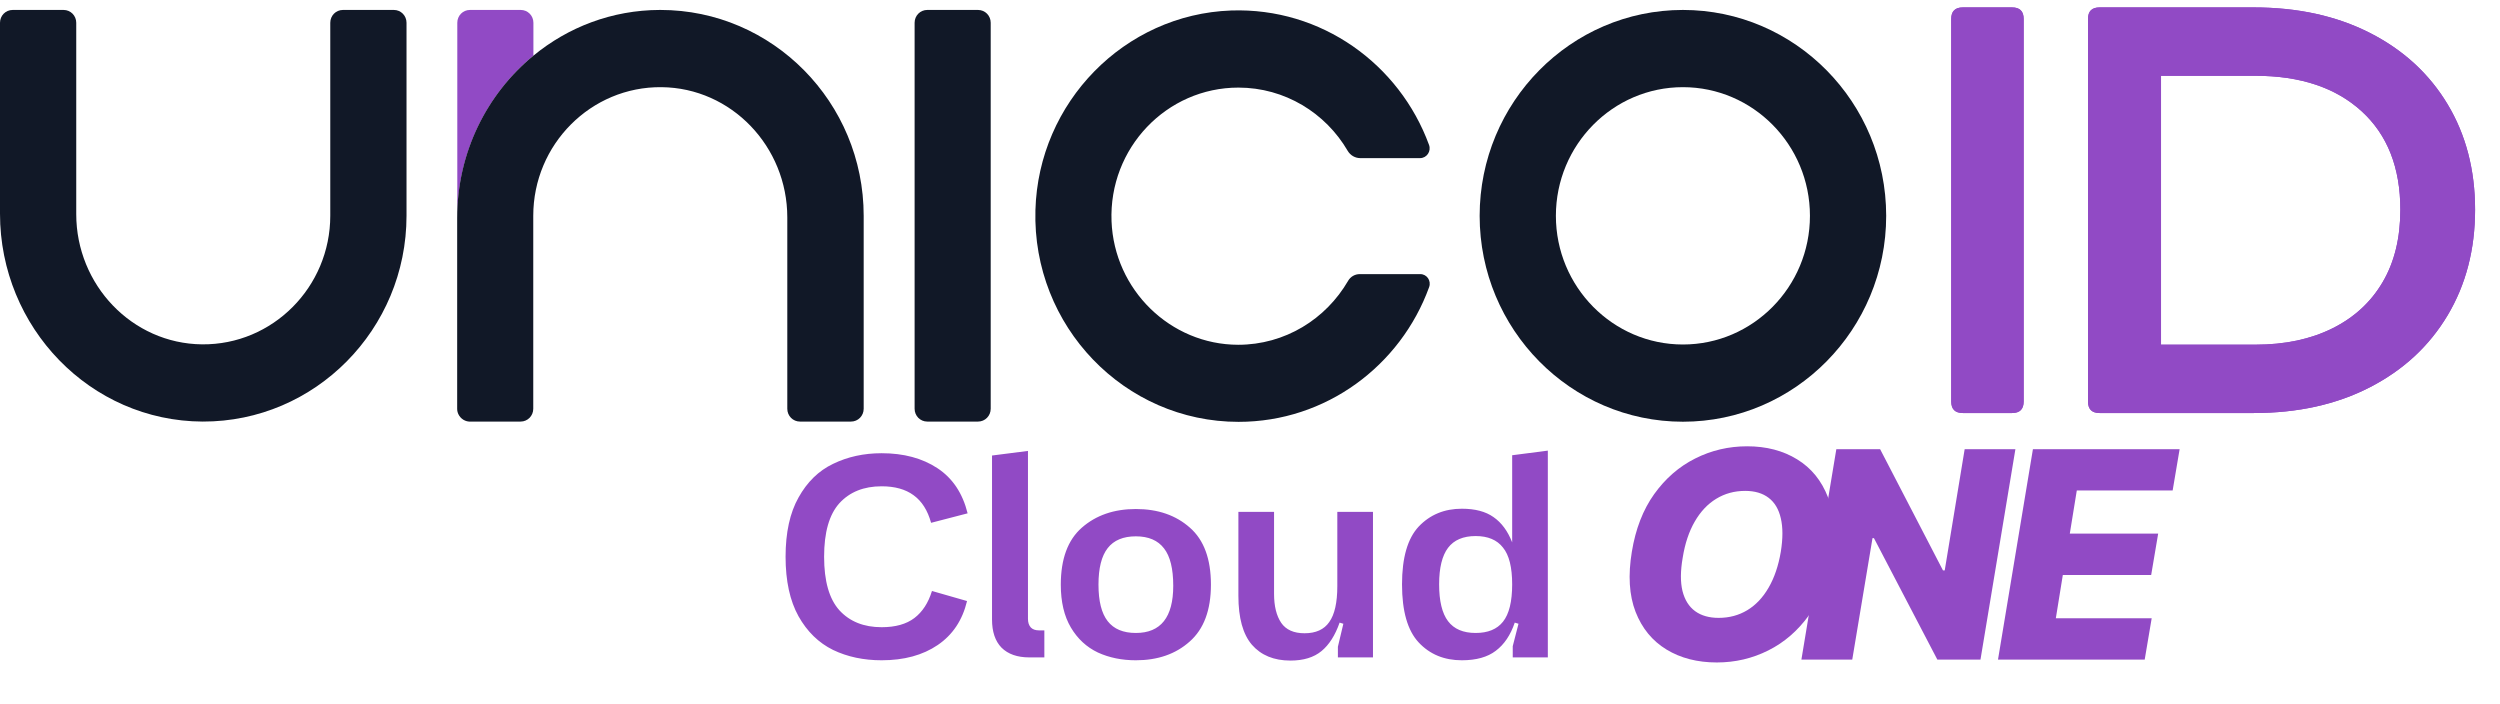
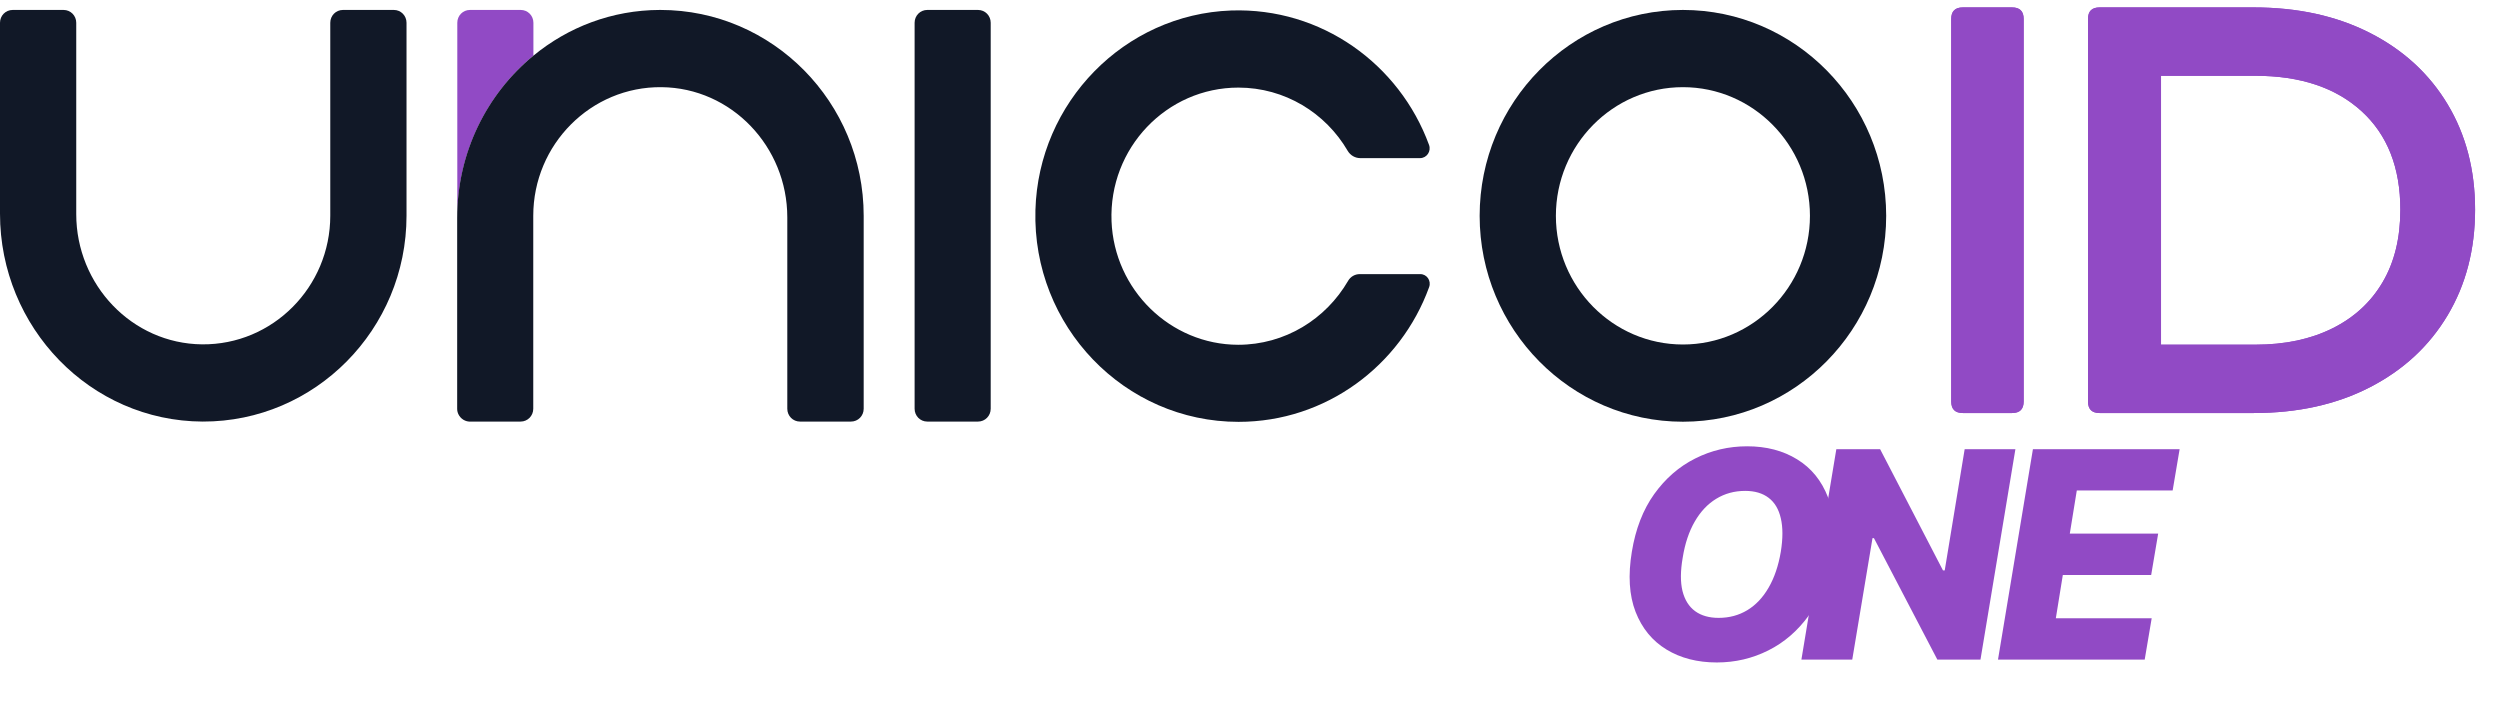
<svg xmlns="http://www.w3.org/2000/svg" width="135" height="38" viewBox="0 0 135 38" fill="none">
  <path d="M105.366 21.678V1.025C105.366 0.608 105.575 0.4 105.993 0.4H108.652C109.07 0.4 109.278 0.608 109.278 1.025V21.678C109.278 22.096 109.069 22.304 108.652 22.304H105.993C105.575 22.304 105.366 22.096 105.366 21.678Z" fill="#914AC5" />
  <path d="M112.752 21.679V1.025C112.752 0.608 112.96 0.4 113.378 0.4H121.701C124.08 0.4 126.171 0.859 127.975 1.777C129.779 2.695 131.177 3.978 132.168 5.626C133.159 7.274 133.655 9.172 133.655 11.321C133.655 13.47 133.159 15.373 132.168 17.032C131.177 18.691 129.779 19.984 127.975 20.912C126.171 21.841 124.08 22.304 121.701 22.304H113.378C112.96 22.304 112.752 22.096 112.752 21.679ZM115.287 18.612H121.795C123.38 18.612 124.763 18.32 125.941 17.736C127.12 17.152 128.028 16.318 128.664 15.233C129.301 14.148 129.618 12.845 129.618 11.322C129.618 9.048 128.919 7.275 127.522 6.002C126.124 4.73 124.215 4.093 121.795 4.093H115.287L116.695 2.747V19.958L115.287 18.612Z" fill="#914AC5" />
  <path d="M105.366 21.678V1.025C105.366 0.608 105.575 0.4 105.993 0.4H108.652C109.07 0.4 109.278 0.608 109.278 1.025V21.678C109.278 22.096 109.069 22.304 108.652 22.304H105.993C105.575 22.304 105.366 22.096 105.366 21.678Z" fill="#914AC5" />
  <path d="M112.752 21.679V1.025C112.752 0.608 112.96 0.4 113.378 0.4H121.701C124.08 0.4 126.171 0.859 127.975 1.777C129.779 2.695 131.177 3.978 132.168 5.626C133.159 7.274 133.655 9.172 133.655 11.321C133.655 13.47 133.159 15.373 132.168 17.032C131.177 18.691 129.779 19.984 127.975 20.912C126.171 21.841 124.08 22.304 121.701 22.304H113.378C112.96 22.304 112.752 22.096 112.752 21.679ZM115.287 18.612H121.795C123.38 18.612 124.763 18.32 125.941 17.736C127.12 17.152 128.028 16.318 128.664 15.233C129.301 14.148 129.618 12.845 129.618 11.322C129.618 9.048 128.919 7.275 127.522 6.002C126.124 4.73 124.215 4.093 121.795 4.093H115.287L116.695 2.747V19.958L115.287 18.612Z" fill="#914AC5" />
  <path d="M28.804 3.006V1.229C28.804 0.844 28.5 0.537 28.12 0.537H25.378C24.998 0.537 24.694 0.844 24.694 1.229V11.755C24.694 8.239 26.297 5.069 28.804 3.006Z" fill="#914AC5" />
  <path d="M18.519 0.537C18.139 0.537 17.835 0.844 17.835 1.229V11.647C17.835 15.502 14.721 18.633 10.908 18.595C7.133 18.556 4.117 15.386 4.117 11.562V1.229C4.117 0.844 3.813 0.537 3.433 0.537H0.684C0.304 0.537 0 0.844 0 1.229V11.539C0 17.687 4.877 22.742 10.946 22.765C17.015 22.78 21.952 17.787 21.952 11.647V1.229C21.952 0.844 21.648 0.537 21.269 0.537H18.519Z" fill="#111827" />
  <path fill-rule="evenodd" clip-rule="evenodd" d="M90.878 22.773C84.824 22.773 79.901 17.787 79.901 11.655C79.901 5.522 84.824 0.537 90.878 0.537C96.931 0.537 101.854 5.522 101.854 11.655C101.854 17.787 96.931 22.773 90.878 22.773ZM90.878 4.707C87.095 4.707 84.018 7.823 84.018 11.655C84.018 15.486 87.095 18.603 90.878 18.603C94.66 18.603 97.737 15.486 97.737 11.655C97.737 7.823 94.66 4.707 90.878 4.707Z" fill="#111827" />
  <path d="M66.859 18.618C69.389 18.618 71.599 17.233 72.799 15.163C72.928 14.94 73.164 14.802 73.43 14.802H76.696C77.053 14.802 77.296 15.163 77.174 15.502C75.633 19.749 71.599 22.78 66.882 22.78C60.722 22.78 55.739 17.618 55.913 11.347C56.073 5.522 60.722 0.775 66.48 0.567C71.364 0.398 75.572 3.468 77.167 7.823C77.296 8.169 77.045 8.539 76.681 8.539H73.46C73.179 8.539 72.921 8.392 72.776 8.146C71.584 6.1 69.381 4.73 66.874 4.73C63.001 4.73 59.871 7.992 60.023 11.947C60.167 15.648 63.198 18.61 66.859 18.618Z" fill="#111827" />
  <path d="M35.632 0.537H35.663C41.717 0.537 46.639 5.522 46.639 11.655V22.073C46.639 22.457 46.335 22.765 45.955 22.765H43.198C42.818 22.765 42.514 22.457 42.514 22.073V11.739C42.514 7.915 39.499 4.745 35.724 4.707C31.91 4.668 28.796 7.8 28.796 11.655V22.073C28.796 22.457 28.492 22.765 28.113 22.765H25.325C25.029 22.742 24.785 22.527 24.709 22.25C24.694 22.196 24.687 22.134 24.687 22.073V11.762C24.687 8.239 26.289 5.069 28.804 3.006C30.672 1.468 33.042 0.544 35.632 0.537Z" fill="#111827" />
  <path d="M50.072 0.537C49.693 0.537 49.389 0.844 49.389 1.229V22.073C49.389 22.457 49.693 22.765 50.072 22.765H52.814C53.194 22.765 53.498 22.457 53.498 22.073V1.229C53.498 0.844 53.194 0.537 52.814 0.537H50.072Z" fill="#111827" />
-   <path d="M47.608 35.655C46.635 35.655 45.76 35.469 44.984 35.096C44.207 34.713 43.586 34.108 43.12 33.279C42.654 32.441 42.421 31.369 42.421 30.065C42.421 28.76 42.654 27.694 43.12 26.866C43.586 26.027 44.207 25.421 44.984 25.049C45.77 24.666 46.645 24.474 47.608 24.474C48.799 24.474 49.803 24.743 50.621 25.282C51.439 25.82 51.982 26.633 52.251 27.72L50.279 28.232C50.093 27.559 49.777 27.062 49.332 26.741C48.897 26.421 48.322 26.26 47.608 26.26C46.645 26.26 45.884 26.565 45.325 27.176C44.776 27.787 44.502 28.75 44.502 30.065C44.502 31.38 44.776 32.342 45.325 32.953C45.884 33.564 46.645 33.869 47.608 33.869C48.353 33.869 48.944 33.704 49.378 33.373C49.813 33.041 50.129 32.555 50.326 31.913L52.22 32.456C51.972 33.492 51.444 34.283 50.636 34.832C49.829 35.381 48.819 35.655 47.608 35.655ZM55.587 35.5C54.935 35.5 54.433 35.324 54.081 34.972C53.739 34.62 53.569 34.113 53.569 33.45V24.598L55.51 24.35V33.419C55.51 33.616 55.562 33.771 55.665 33.885C55.769 33.989 55.913 34.04 56.1 34.04H56.395V35.5H55.587ZM61.337 35.655C60.581 35.655 59.898 35.516 59.287 35.236C58.676 34.946 58.189 34.496 57.827 33.885C57.465 33.274 57.283 32.503 57.283 31.571C57.283 30.184 57.661 29.159 58.417 28.496C59.183 27.823 60.156 27.487 61.337 27.487C62.527 27.487 63.5 27.823 64.256 28.496C65.012 29.159 65.39 30.184 65.39 31.571C65.39 32.948 65.007 33.973 64.24 34.646C63.485 35.319 62.517 35.655 61.337 35.655ZM59.318 31.571C59.318 32.461 59.483 33.119 59.815 33.543C60.146 33.968 60.653 34.18 61.337 34.18C62.682 34.18 63.355 33.331 63.355 31.633C63.355 30.712 63.19 30.039 62.858 29.614C62.527 29.18 62.02 28.962 61.337 28.962C60.653 28.962 60.146 29.174 59.815 29.599C59.483 30.023 59.318 30.681 59.318 31.571ZM69.684 35.671C68.793 35.671 68.1 35.386 67.603 34.817C67.116 34.247 66.873 33.367 66.873 32.177V27.642H68.799V32.068C68.799 32.731 68.928 33.253 69.187 33.636C69.446 34.009 69.865 34.196 70.445 34.196C71.056 34.196 71.501 33.994 71.78 33.59C72.07 33.186 72.215 32.539 72.215 31.649V27.642H74.141V35.5H72.246V34.925L72.541 33.683L72.339 33.621C72.101 34.304 71.775 34.817 71.361 35.158C70.947 35.5 70.388 35.671 69.684 35.671ZM78.939 35.655C77.987 35.655 77.21 35.334 76.61 34.693C76.01 34.051 75.709 33.005 75.709 31.555C75.709 30.116 76.01 29.076 76.61 28.434C77.221 27.792 77.997 27.471 78.939 27.471C79.654 27.471 80.223 27.621 80.648 27.922C81.082 28.222 81.419 28.677 81.657 29.288V24.583L83.583 24.334V35.5H81.688V34.894L81.999 33.683L81.797 33.621C81.569 34.294 81.228 34.801 80.772 35.143C80.327 35.484 79.716 35.655 78.939 35.655ZM77.713 31.555C77.713 32.456 77.873 33.119 78.194 33.543C78.515 33.968 79.012 34.18 79.685 34.18C80.347 34.18 80.839 33.978 81.16 33.574C81.492 33.16 81.657 32.487 81.657 31.555C81.657 30.634 81.492 29.971 81.16 29.568C80.839 29.154 80.347 28.947 79.685 28.947C79.012 28.947 78.515 29.159 78.194 29.583C77.873 30.008 77.713 30.665 77.713 31.555Z" fill="#914AC5" />
  <path d="M107.892 35.617L109.778 24.255H117.7L117.323 26.486H112.147L111.769 28.816H116.541L116.163 31.051H111.392L111.015 33.387H116.191L115.814 35.617H107.892Z" fill="#914AC5" />
  <path d="M108.832 24.255L106.946 35.617H104.616L101.193 29.06H101.115L100.022 35.617H97.276L99.162 24.255H101.526L104.921 30.802H105.015L106.092 24.255H108.832Z" fill="#914AC5" />
  <path d="M98.91 30.114C98.703 31.338 98.297 32.372 97.69 33.215C97.087 34.055 96.353 34.691 95.488 35.123C94.626 35.556 93.699 35.773 92.708 35.773C91.662 35.773 90.755 35.54 89.99 35.074C89.224 34.608 88.668 33.929 88.32 33.038C87.976 32.146 87.909 31.064 88.12 29.792C88.32 28.568 88.721 27.532 89.324 26.685C89.931 25.838 90.668 25.197 91.538 24.76C92.41 24.32 93.346 24.1 94.345 24.1C95.384 24.1 96.285 24.335 97.046 24.805C97.812 25.274 98.367 25.957 98.711 26.852C99.055 27.747 99.121 28.834 98.91 30.114ZM96.164 29.792C96.279 29.078 96.279 28.477 96.164 27.989C96.053 27.501 95.835 27.133 95.51 26.885C95.184 26.634 94.761 26.508 94.239 26.508C93.662 26.508 93.141 26.65 92.675 26.935C92.213 27.216 91.826 27.627 91.515 28.167C91.205 28.703 90.988 29.352 90.866 30.114C90.741 30.835 90.737 31.436 90.855 31.917C90.977 32.398 91.205 32.76 91.538 33.004C91.87 33.245 92.294 33.365 92.808 33.365C93.381 33.365 93.897 33.226 94.356 32.949C94.814 32.671 95.197 32.266 95.504 31.734C95.815 31.201 96.035 30.554 96.164 29.792Z" fill="#914AC5" />
</svg>